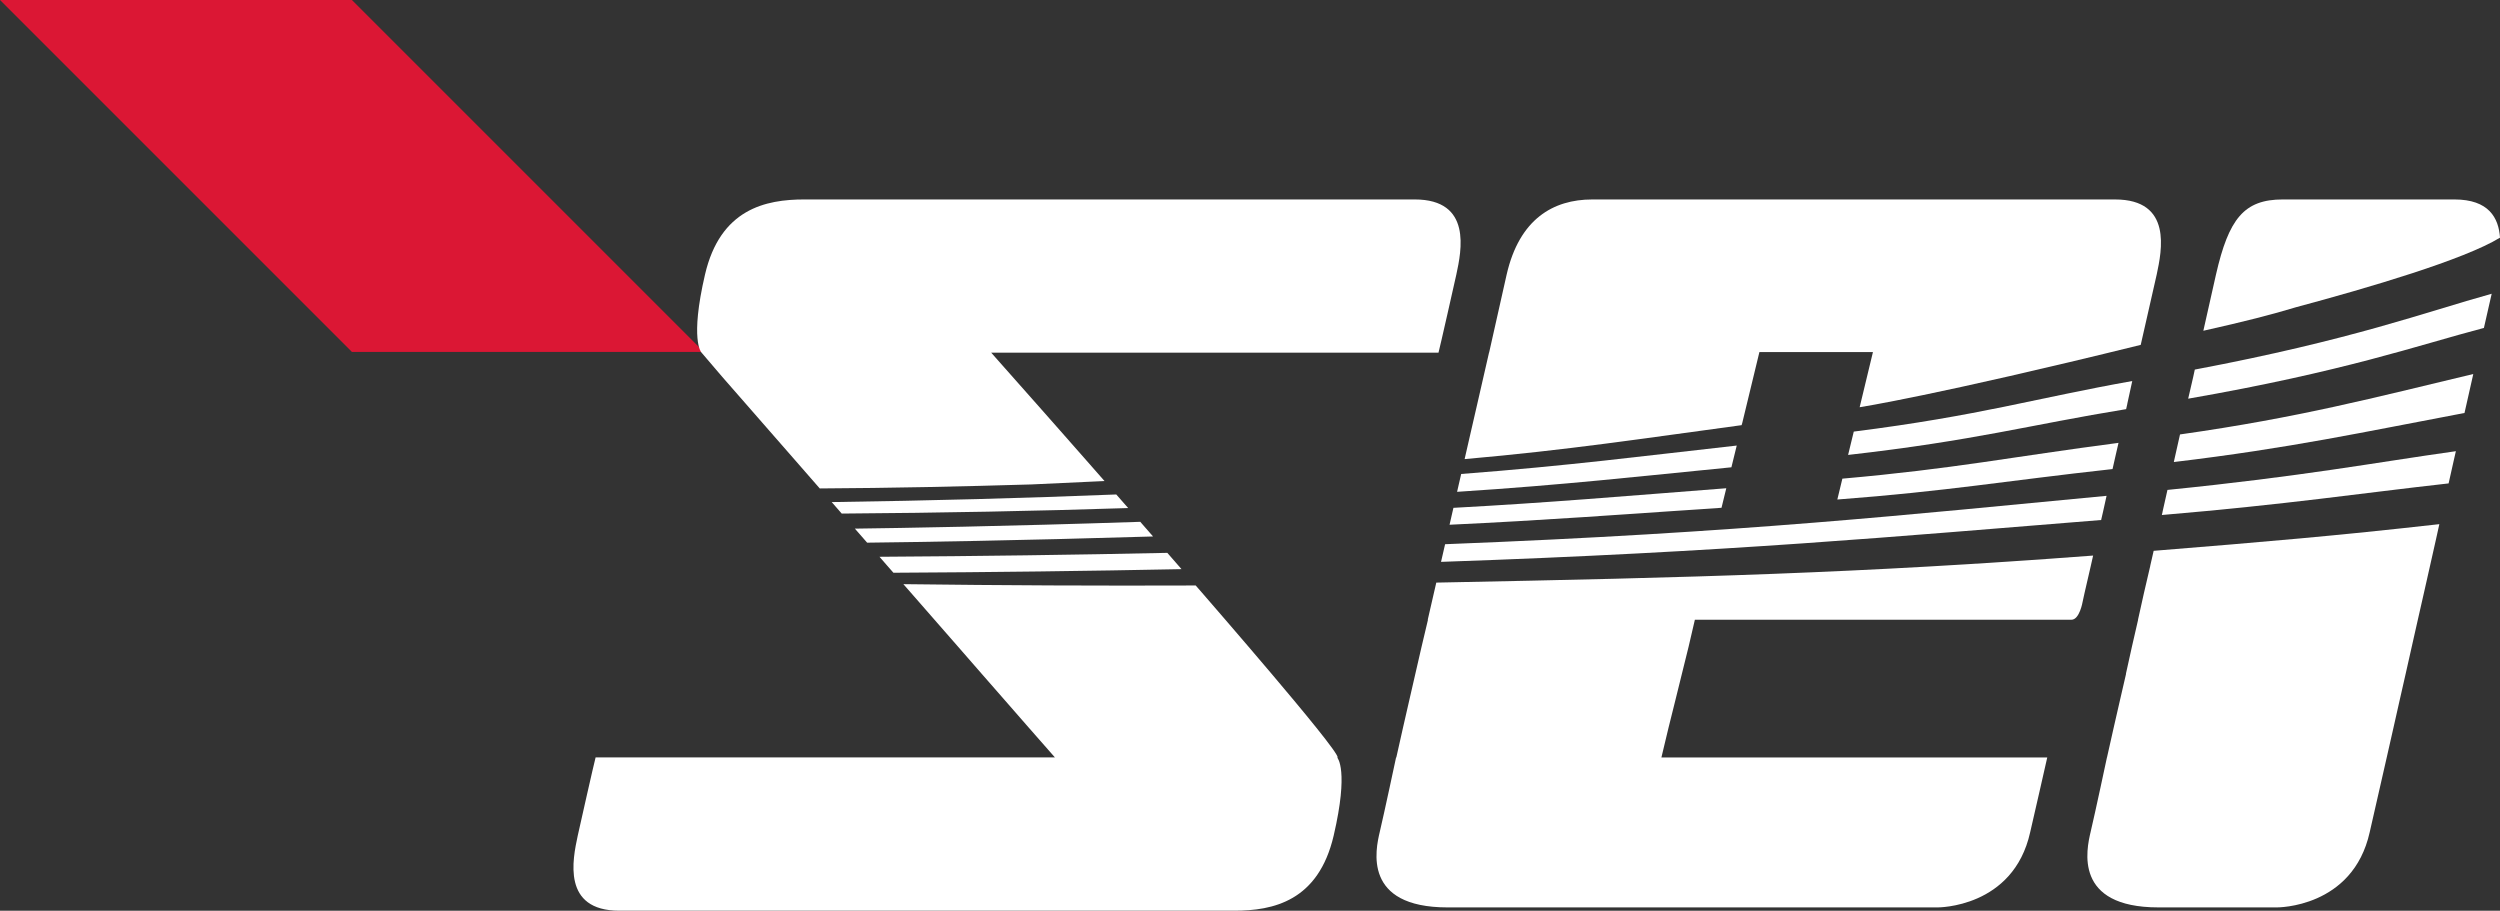
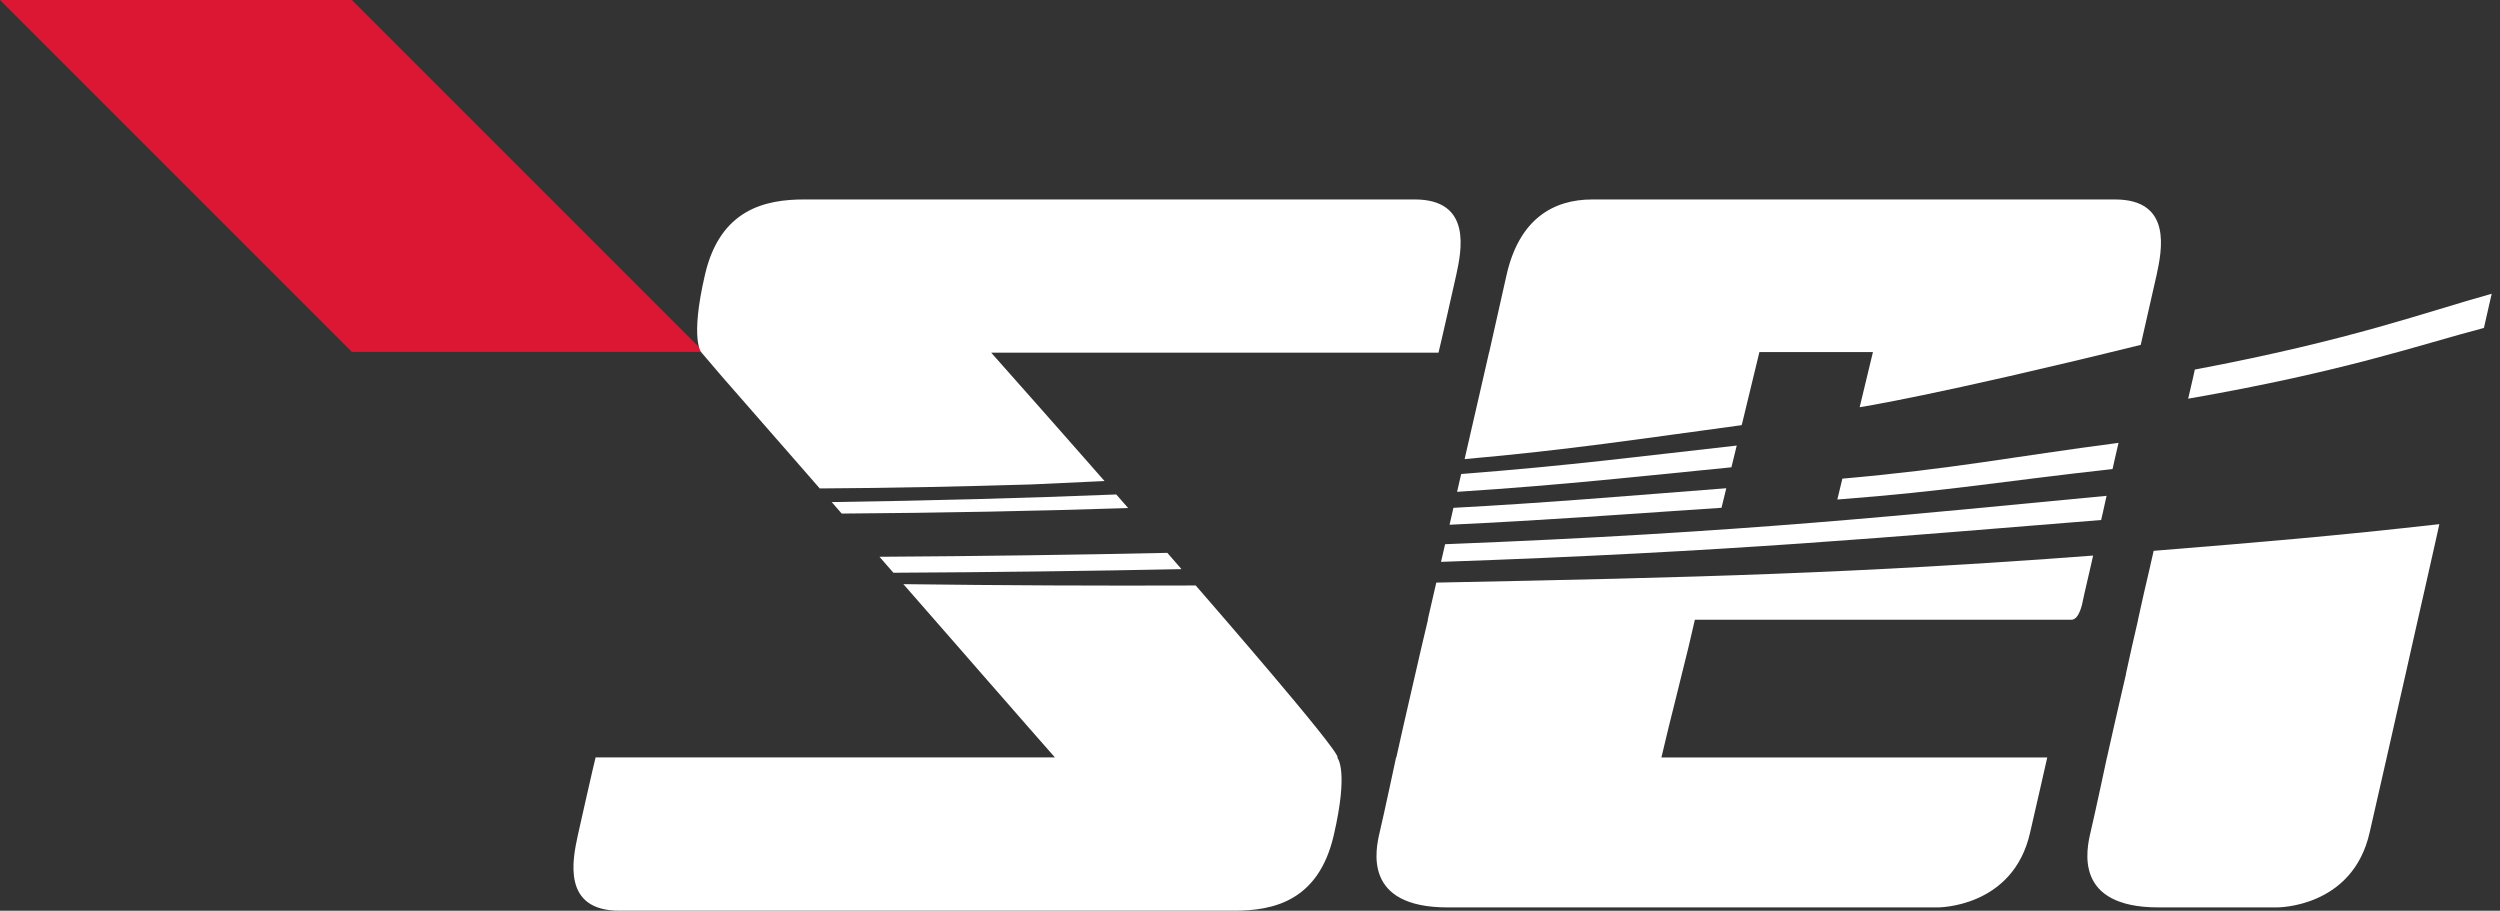
<svg xmlns="http://www.w3.org/2000/svg" width="733.652" height="267.258" viewBox="0 0 733.652 267.258">
  <rect x="0" y="0" width="733.652" height="267.258" fill="#333333" stroke="none" />
  <style type="text/css">
	.st1{fill:#fff;}
</style>
  <g id="SEI" transform="translate(-8014.173 -4939.037)">
    <path class="" d="M0,0H103.273L0-103.273H-103.273Z" transform="translate(8117.446 5042.31)" fill="#db1734" />
    <path class="st1" d="M0,0,1.008-4.392C-30.659-.248-47.149,3.215-80.029,6.115l-1.476,6.124C-48.948,9.769-32.587,6.809-.745,3.3Z" transform="translate(8634.865 5073.388)" fill="#fff" />
    <path class="st1" d="M0,0-.271,1.161l-.869,3.8C26.819,3.653,48.275,2.017,78.67-.015l1.4-5.735C49.736-3.405,28.163-1.519,0,0" transform="translate(8440.7 5088.067)" fill="#fff" />
    <path class="st1" d="M0,0C84.788-2.908,133.229-7.439,193.713-12.283l.555-2.411,1.037-4.684C137.277-13.891,89.026-8.593,1.191-5.18Z" transform="translate(8437.062 5103.922)" fill="#fff" />
    <path class="st1" d="M0,0C31.721-2.053,53.061-4.5,80.5-7.2l1.564-6.379C54.463-10.5,33.007-7.672,1.2-5.239L.468-2.061Z" transform="translate(8441.773 5083.369)" fill="#fff" />
-     <path class="st1" d="M0,0-1.665,6.847C35.495,2.637,51.652-1.98,79.926-6.591l.352-1.549h-.015l1.461-6.7C53.36-9.8,37.1-4.705,0,0" transform="translate(8558.182 5065.694)" fill="#fff" />
-     <path class="st1" d="M0,0H.015L-.2.921C36.869-2.215,57.664-5.415,83.953-8.352l1.68-7.488.453-1.967C62.151-14.445,41.268-10.448,1.447-6.444Z" transform="translate(8648.791 5089.251)" fill="#fff" />
-     <path class="st1" d="M0,0-.263,1.213c34.151-4.071,55.793-8.827,85.3-14.395l.6-2.652,1.783-7.913.191-.869C58.628-17.711,36.621-11.851,1.548-6.883Z" transform="translate(8652.372 5073.411)" fill="#fff" />
    <path class="st1" d="M0,0-1.476,6.372c45.9-7.993,67.4-15.665,86.788-20.765.745-3.245,1.592-6.993,2.28-10.032C68.273-19.069,46.528-10.864.468-2.169Z" transform="translate(8657.793 5049.664)" fill="#fff" />
-     <path class="st1" d="M0,0C13.759-.161,43.847-.613,83.908-1.82c-1.256-1.439-2.513-2.872-3.755-4.3C40.171-4.793,10.1-4.3-3.6-4.121l2.624,3Z" transform="translate(8268.642 5098.29)" fill="#fff" />
    <path class="st1" d="M0,0Q43.73-.23,84.544-1.059c-.284-.323-.563-.644-.84-.965C82.593-3.295,81.49-4.567,80.38-5.837Q39.862-4.961-4.092-4.684l2.317,2.66Z" transform="translate(8276.357 5107.115)" fill="#fff" />
    <path class="st1" d="M0,0,2.505,2.871l.439.5q43.84-.308,84.061-1.621C85.829.4,84.674-.921,83.506-2.236Q43.471-.636,0,0" transform="translate(8258.245 5086.38)" fill="#fff" />
    <path class="st1" d="M0,0,5.041-20.845H38.36l-3.9,16.192s22.257-3.433,82.485-18.3c-.095.409,4.428-19.479,4.691-20.663,1.461-6.905,4.705-22.008-12.217-22.008H-44.033c-11.384,0-21.365,5.692-25.105,22.051l-5.127,22.833-.043.059c-.044.212-.073.336-.073.336l-1.556,6.788-1.812,7.92-1.82,7.913-1.665,7.263-.147.657-.088.377C-50.872,7.876-29.292,4.537-.183.609Z" transform="translate(8525.449 5063.196)" fill="#fff" />
    <path class="st1" d="M0,0,6.92,7.913l6.912,7.913,6.925,7.92,6.913,7.92.916,1.045c20.981-.117,41.637-.563,62.124-1.176,6.832-.293,13.931-.619,21.437-.995-2.031-2.308-4.04-4.6-5.969-6.795q-3.65-4.144-6.977-7.92c-2.5-2.843-4.837-5.488-6.985-7.913C89.541,4.881,87.174,2.215,85.209,0,81.256-4.471,78.9-7.124,78.9-7.124H210.158c.351-1.205,4.953-21.605,5.245-22.964,1.477-6.905,4.705-22.008-12.216-22.008H24.06C12.684-52.1-.62-49.3-5.092-30.045S-6.16-7.211-6.16-7.211Z" transform="translate(8226.154 5049.664)" fill="#fff" />
    <path class="st1" d="M0,0-.016.059-.147.636l-.863,3.777h.016l-1.843,7.913L-4.6,20.247h.029L-6.387,28.16-8.14,36.088H-8.1l-1.827,7.919-1.812,7.921-1.957,8.709h-.016s-3.433,16.14-4.777,21.809c-1.243,5.261-5.071,22.2,19.888,22.2H36.2s22.24.2,27.195-22.057c.6-2.543,5-21.949,5-21.949l1.973-8.709,1.783-7.921,1.8-7.919,1.783-7.928,1.783-7.913,1.8-7.92,1.784-7.913,1.781-7.92.951-4.319C53.148-4.369,32.784-2.652.481-.036.321-.023.16-.012,0,0" transform="translate(8646.19 5100.678)" fill="#fff" />
    <path class="st1" d="M0,0C-69.032,5.217-116.888,6.448-192.752,7.935l-.336,1.455h0l-.351,1.52-1.82,7.92h.065l-1.877,7.92-1.82,7.92-1.819,7.921-1.812,7.92-1.959,8.731h-.073s-3.433,16.14-4.777,21.811c-1.243,5.261-5.079,22.2,19.888,22.2H-45.651s22.241.2,27.18-22.059c.613-2.543,5.012-21.949,5.012-21.949h-113.23l2.089-8.731,1.973-7.92,1.957-7.921,1.959-7.92,1.841-7.92h110.5c2.4,0,3.288-5.247,3.288-5.247l.584-2.673L-.672,2.988Z" transform="translate(8628.421 5102.074)" fill="#fff" />
    <path class="st1" d="M0,0C4.479-19.245,1.075-22.825,1.075-22.825l.043-.1h.052c0-.651-2.331-3.836-6.248-8.709-1.841-2.293-4.019-4.947-6.495-7.92-2.039-2.455-4.267-5.108-6.657-7.92-2.133-2.513-4.4-5.18-6.751-7.928q-3.288-3.846-6.795-7.913-3.354-3.89-6.847-7.92c-.709-.819-1.319-1.52-.905-1.037-.321-.372-.644-.745-.965-1.111q-42.282.164-85.786-.391l.533.609.128.147,1.56,1.783,6.92,7.92,6.919,7.913,6.912,7.928,6.928,7.92,6.919,7.92,7.649,8.709H-216.6c-.357,1.213-4.953,21.605-5.245,22.972-1.476,6.905-4.705,22.008,12.216,22.008H-29.16C-17.777,22.059-4.479,19.26,0,0" transform="translate(8405.559 5184.236)" fill="#fff" />
-     <path class="st1" d="M0,0C-.395-5.809-3.28-11.208-13.385-11.208H-63.751c-11.383,0-15.863,5.691-19.6,22.051l-3.705,16.484c12.341-2.767,20.141-4.771,27.212-6.915C-38.389,14.66-10.413,6.412,0,0" transform="translate(8747.825 5008.777)" fill="#fff" />
  </g>
</svg>